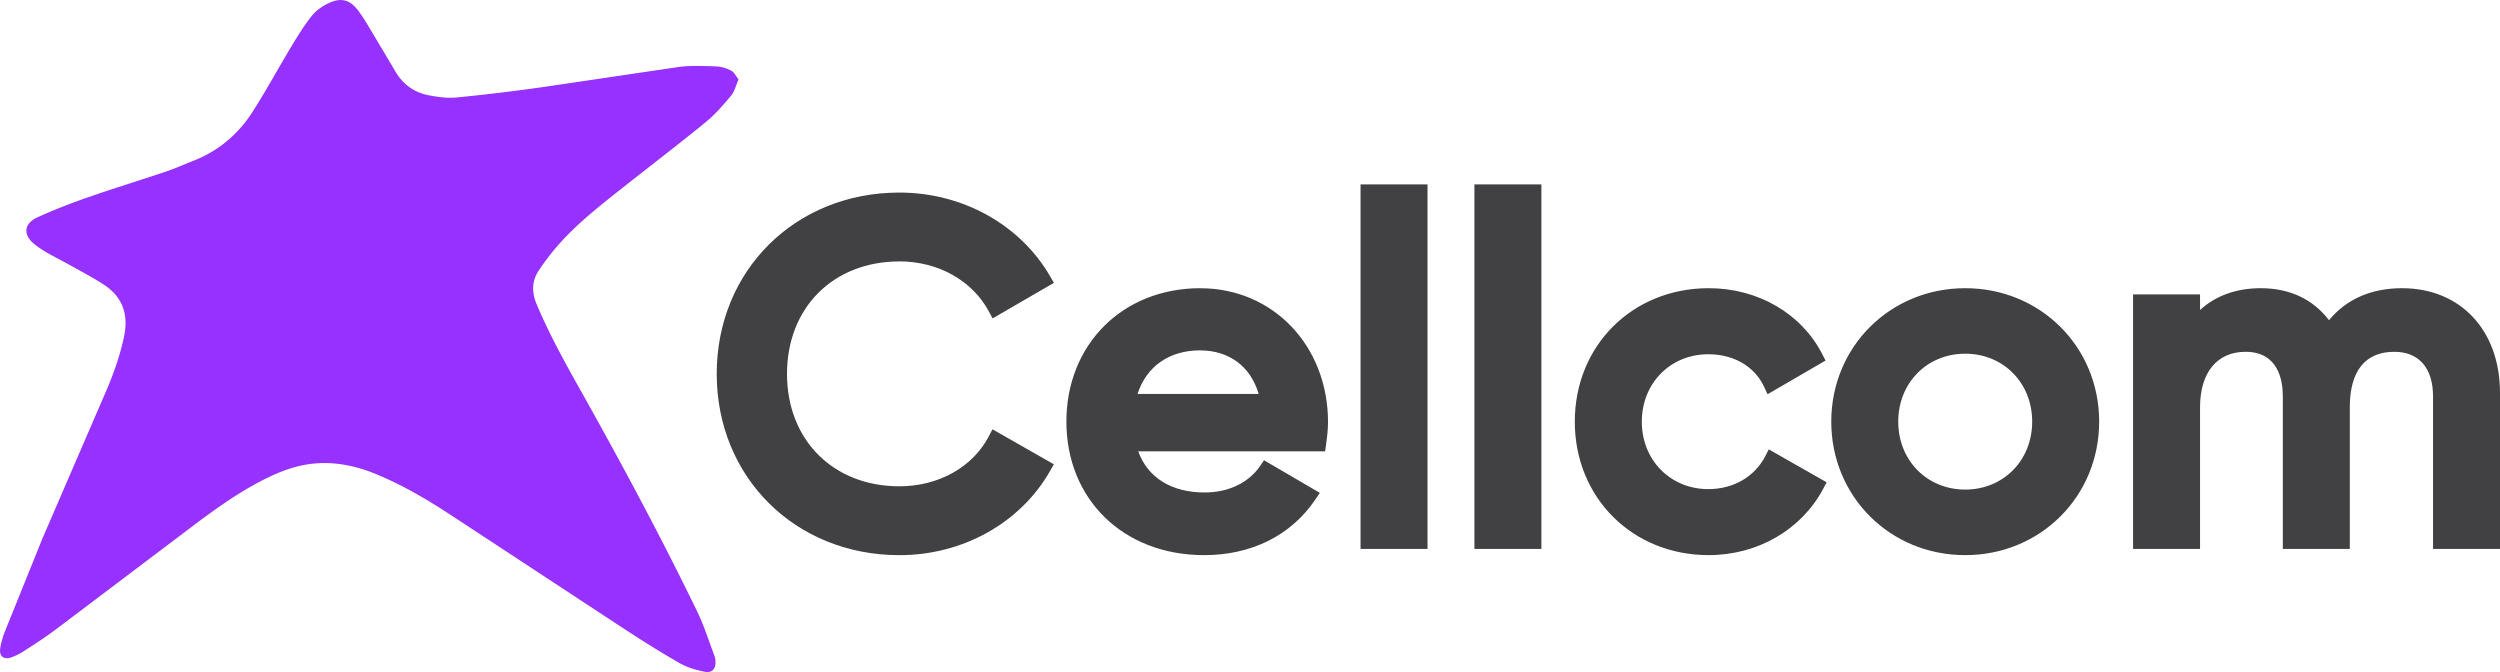
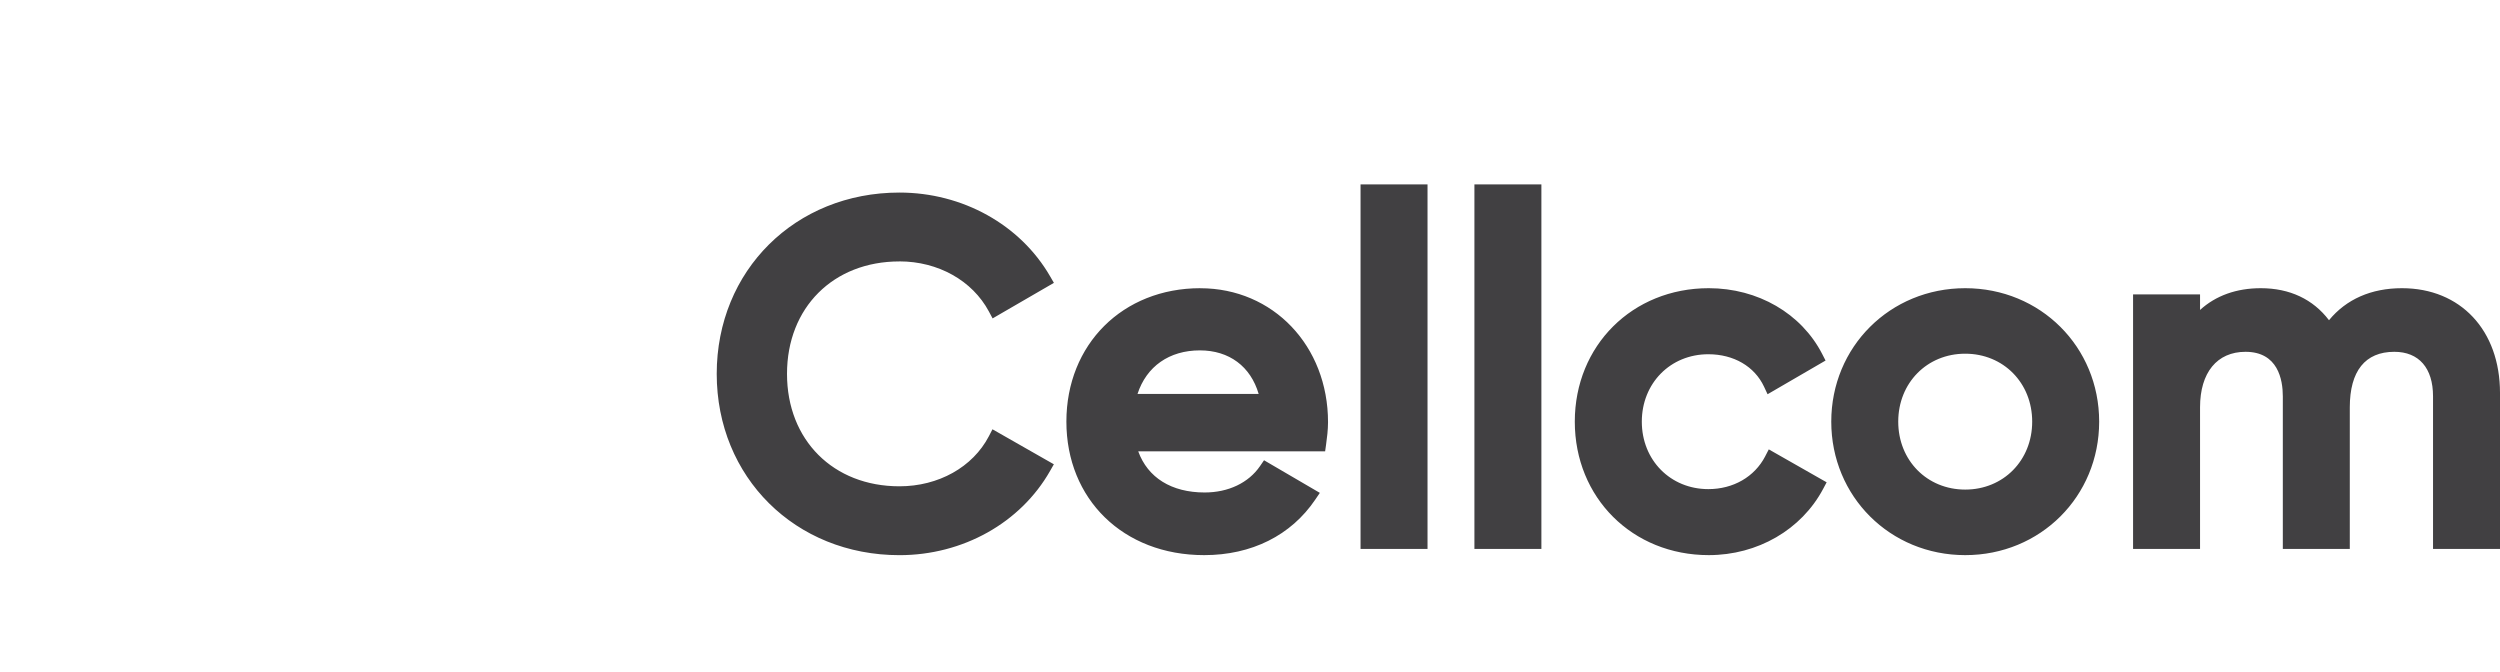
<svg xmlns="http://www.w3.org/2000/svg" viewBox="0 0 595 159.94">
  <path d="M214.07 62.21c9.19 0 17.34 4.56 21.28 11.91l.89 1.66 14.59-8.46-.91-1.57c-7.11-12.29-20.84-19.92-35.85-19.92-24.8 0-43.49 18.55-43.49 43.15s18.7 43.15 43.49 43.15c15.08 0 28.82-7.68 35.85-20.05l.9-1.58-14.61-8.33-.87 1.68c-3.83 7.33-11.98 11.89-21.27 11.89-15.75 0-26.76-11-26.76-26.76s11-26.76 26.76-26.76zm71.61 6.38c-18.47 0-31.88 13.36-31.88 31.76s13.48 31.77 32.79 31.77c11.29 0 20.68-4.69 26.44-13.21l1.09-1.61-13.28-7.76-.96 1.4c-2.73 3.98-7.54 6.27-13.18 6.27-7.9 0-13.54-3.54-15.8-9.79h44.48l.22-1.56c.23-1.64.47-3.56.47-5.38 0-18.17-13.07-31.88-30.4-31.88zm-.11 14.8c6.98 0 12.08 3.83 13.99 10.36h-28.83c2.13-6.53 7.54-10.36 14.84-10.36zm38.24-39.51h15.94v86.76h-15.94zm27.1 0h15.94v86.76h-15.94zm69.2 64.74c-2.54 4.88-7.6 7.79-13.53 7.79-9.02 0-15.83-6.9-15.83-16.05s6.8-16.05 15.83-16.05c6.04 0 11 2.89 13.26 7.72l.84 1.8 13.8-8.02-.79-1.54c-4.96-9.67-15.31-15.68-27.01-15.68-18.17 0-31.88 13.66-31.88 31.76s13.71 31.77 31.88 31.77c11.62 0 22.06-6.04 27.23-15.77l.83-1.56-13.77-7.84-.87 1.68zm47.61-40.03c-17.88 0-31.88 13.95-31.88 31.76s14 31.77 31.88 31.77 31.88-13.95 31.88-31.77-14-31.76-31.88-31.76zm0 47.93c-9.09 0-15.94-6.95-15.94-16.17s6.85-16.17 15.94-16.17 15.94 6.95 15.94 16.17-6.85 16.17-15.94 16.17zm103.94-47.93c-7.3 0-13.25 2.62-17.36 7.62-3.8-5-9.36-7.62-16.23-7.62-5.81 0-10.72 1.77-14.46 5.18v-3.7h-15.94v60.57h15.94v-33.7c0-8.27 4.04-13.21 10.82-13.21 7.73 0 8.88 6.63 8.88 10.59v36.32h15.94v-33.7c0-8.64 3.66-13.21 10.59-13.21 5.86 0 9.22 3.86 9.22 10.59v36.32H595V93.52c0-14.91-9.38-24.93-23.34-24.93z" fill="#414042" />
-   <path d="M175.77 18.92c-.64 1.44-.93 2.85-1.75 3.82-1.86 2.22-3.78 4.46-6.01 6.29-6.46 5.28-13.1 10.34-19.65 15.52-5.31 4.2-10.67 8.37-15.21 13.44-1.78 1.99-3.41 4.12-4.9 6.34-1.69 2.52-1.74 5.19-.53 8.07 2.84 6.76 6.34 13.17 9.92 19.55 9.9 17.62 19.48 35.42 28.3 53.6 1.64 3.37 2.75 7 4.09 10.51.14.36.21.76.25 1.15.16 1.92-.72 3.03-2.59 2.66-2.05-.4-4.16-1.03-5.96-2.06-4.44-2.53-8.77-5.27-13.06-8.06l-41.46-27.23c-5.6-3.67-11.37-7.06-17.57-9.63-4.72-1.95-9.59-3.03-14.74-2.58-3.91.34-7.52 1.61-11.01 3.29-6.28 3.02-11.93 7.04-17.48 11.19l-33.18 25.06c-2.39 1.79-4.91 3.41-7.42 5.04a14.82 14.82 0 0 1-3.16 1.58c-1.71.6-2.87-.29-2.61-2.07.21-1.46.65-2.92 1.2-4.29l8.91-22.07L25.3 92.98c1.79-4.19 3.31-8.47 4.24-12.97 1.08-5.22-.38-9.36-4.84-12.27-2.5-1.63-5.16-3.02-7.76-4.48-1.85-1.04-3.75-1.99-5.6-3.04-1.02-.58-2.02-1.23-2.96-1.95-2.97-2.28-2.8-5.03.59-6.57 3.86-1.75 7.82-3.3 11.83-4.69 6.16-2.15 12.41-4.06 18.59-6.14 2.31-.78 4.54-1.77 6.81-2.67 5.83-2.32 10.44-6.22 13.8-11.42 3.32-5.15 6.23-10.56 9.4-15.81 1.5-2.49 3.03-4.99 4.85-7.24 1.04-1.29 2.57-2.34 4.1-3.04 2.89-1.32 4.95-.73 6.87 1.79 1.23 1.62 2.26 3.41 3.31 5.16l5.79 9.73c1.79 2.87 4.45 4.71 7.77 5.32 2.15.4 4.41.73 6.56.51 6.89-.67 13.76-1.51 20.62-2.48l32.21-4.77c2.94-.4 5.98-.24 8.97-.14 1.21.04 2.5.45 3.58 1.01.72.38 1.14 1.34 1.74 2.09z" fill="#9631ff" />
</svg>